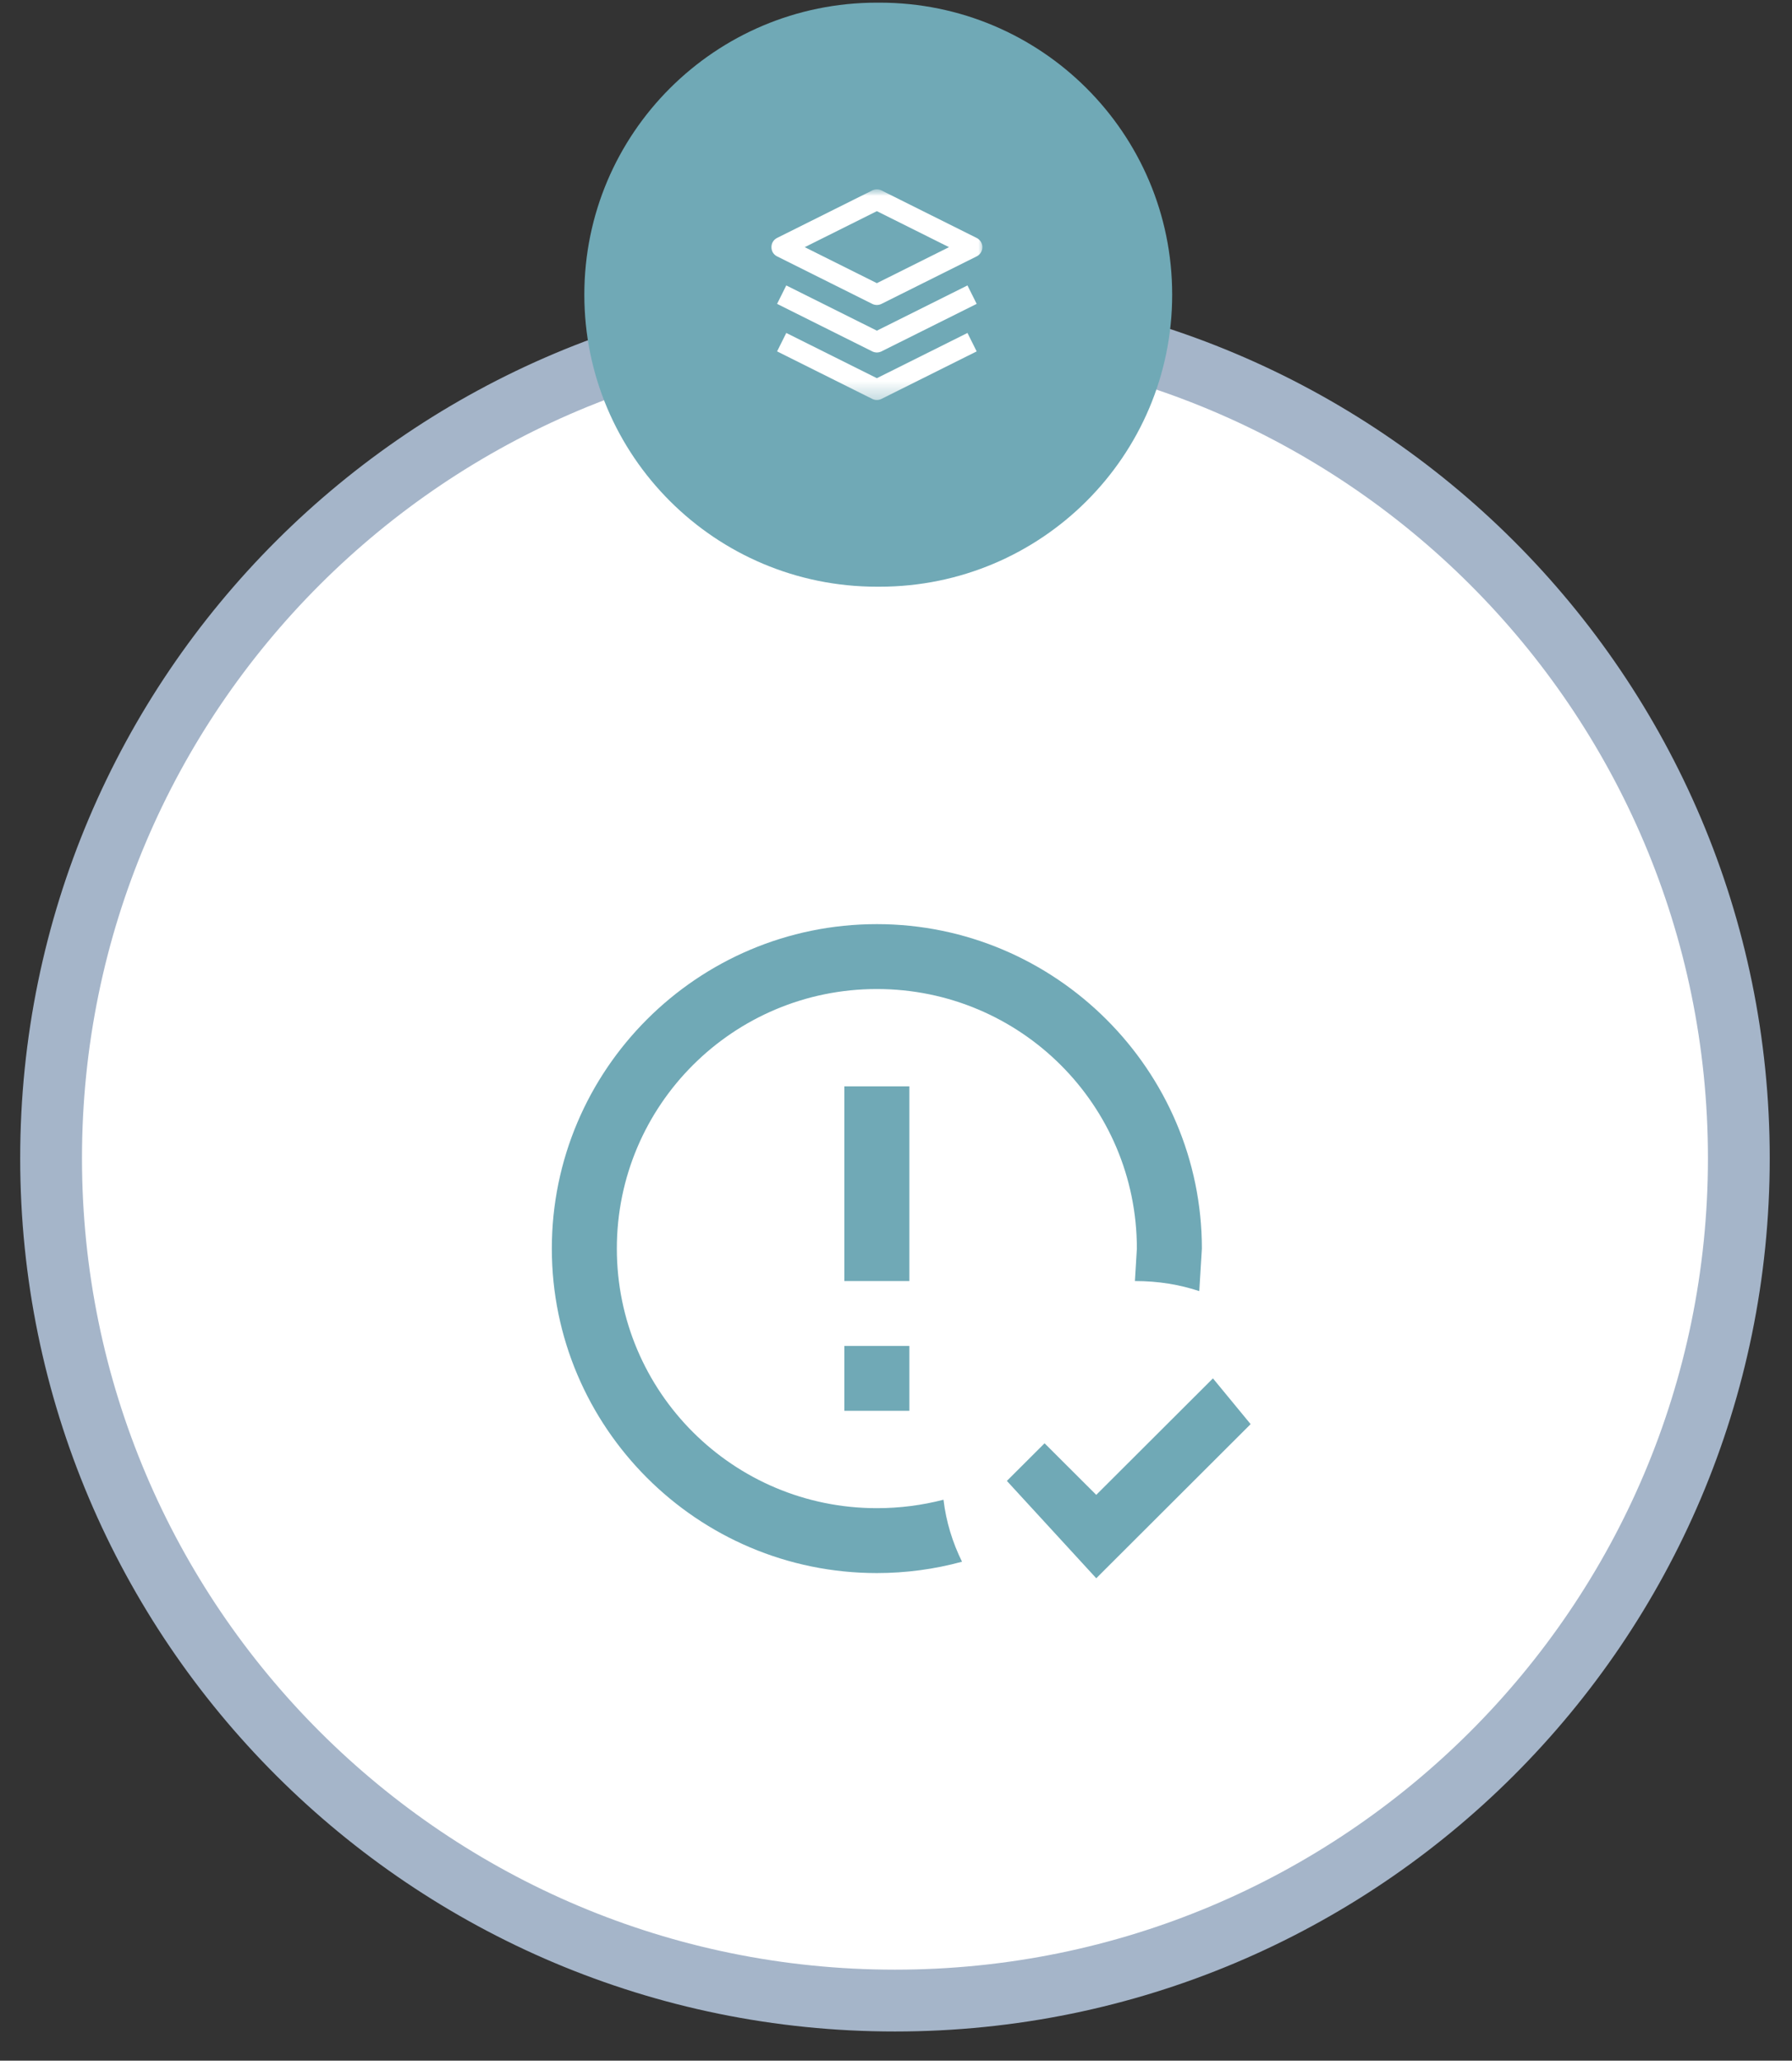
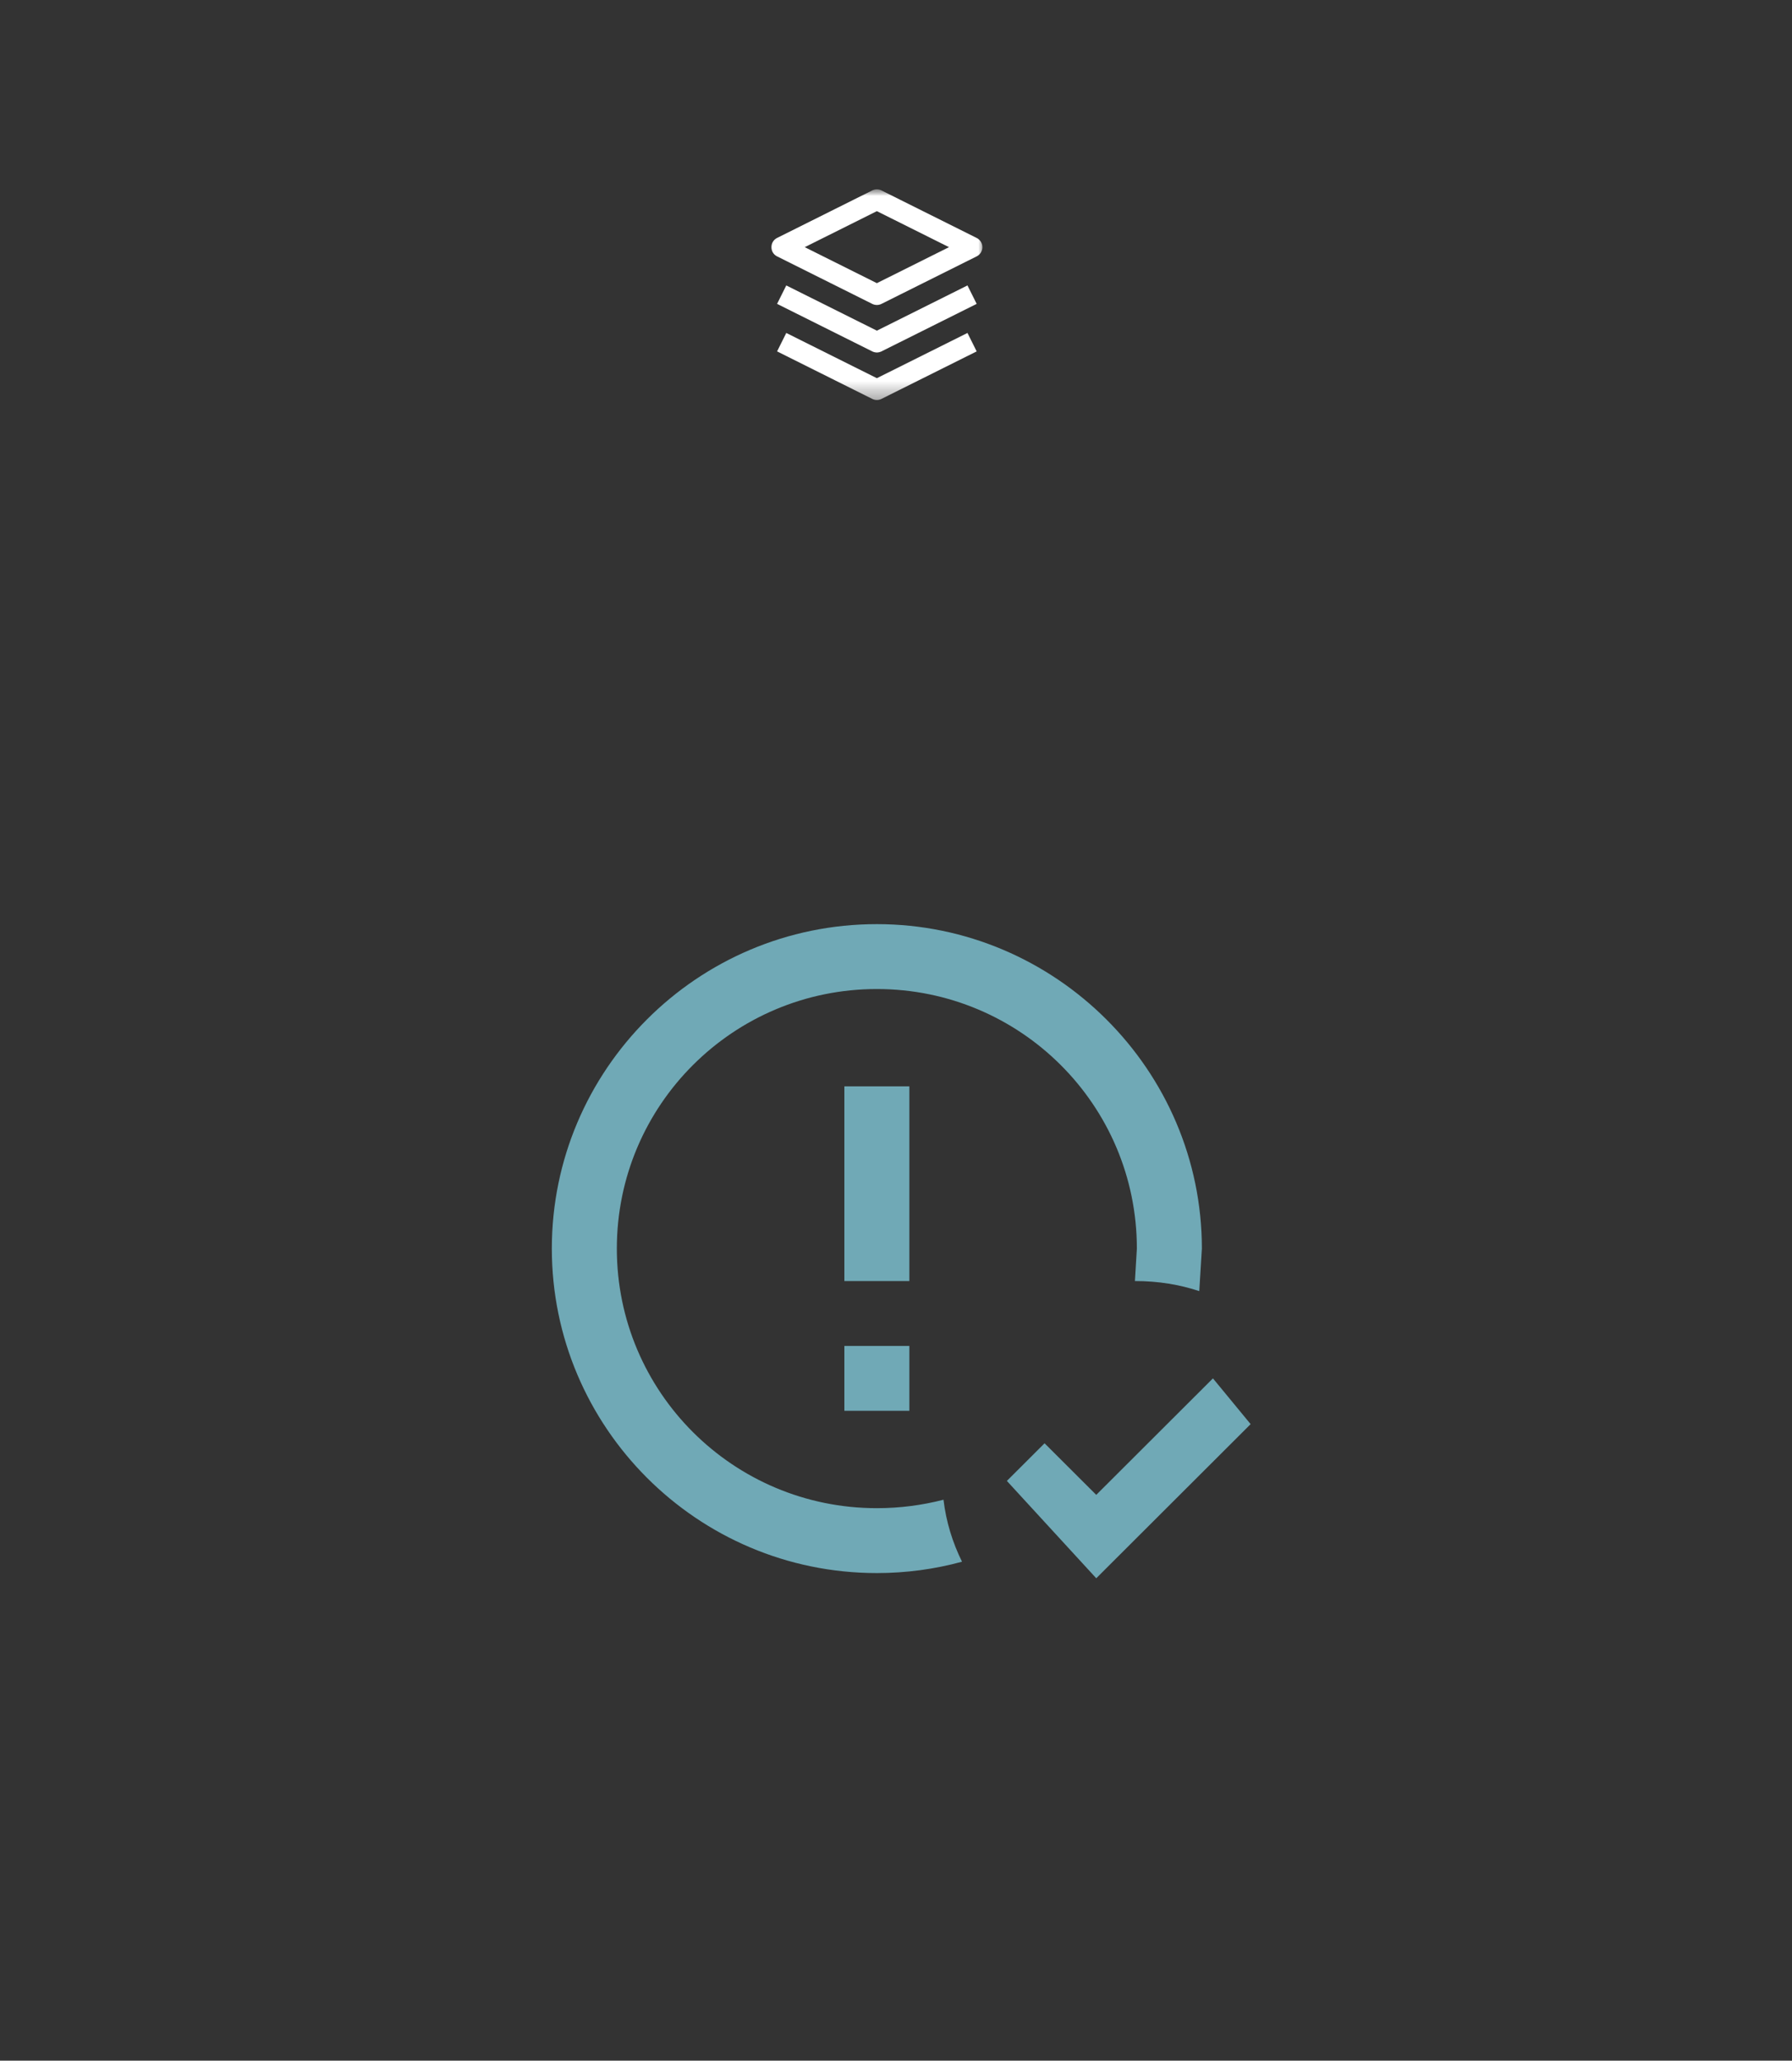
<svg xmlns="http://www.w3.org/2000/svg" width="87" height="100" viewBox="0 0 87 100" fill="none">
  <rect x="0" y="0" width="87" height="100" fill="#333333" stroke="none" />
-   <path d="M2.48 56.205C2.48 33.632 20.82 15.327 43.45 15.327C66.08 15.327 84.419 33.632 84.419 56.205C84.419 78.779 66.08 97.083 43.45 97.083C20.82 97.083 2.48 78.779 2.48 56.205Z" fill="white" stroke="#A5B5C9" stroke-width="3" stroke-miterlimit="8" />
-   <path fill-rule="evenodd" clip-rule="evenodd" d="M28.369 14.3C28.369 6.473 34.727 0.129 42.571 0.129H42.706C50.549 0.129 56.908 6.473 56.908 14.3C56.908 22.126 50.549 28.471 42.706 28.471H42.571C34.727 28.471 28.369 22.126 28.369 14.3Z" fill="#70A9B6" />
  <path d="M53.222 76.589L48.883 71.865L50.713 70.039L53.222 72.542L58.887 66.889L60.717 69.11L53.222 76.589ZM40.993 65.315H44.149V68.464H40.993V65.315ZM40.993 52.718H44.149V62.166H40.993V52.718ZM42.571 44.846C51.249 44.846 58.35 51.931 58.35 60.591L58.224 62.654C57.261 62.339 56.252 62.166 55.099 62.166L55.194 60.591C55.194 53.632 49.545 47.995 42.571 47.995C35.596 47.995 29.947 53.632 29.947 60.591C29.947 67.551 35.596 73.188 42.571 73.188C43.691 73.188 44.764 73.046 45.806 72.778C45.932 73.849 46.247 74.857 46.705 75.786C45.379 76.148 43.991 76.337 42.571 76.337C33.844 76.337 26.791 69.251 26.791 60.591C26.791 51.931 33.844 44.846 42.571 44.846Z" fill="#70A9B6" />
  <mask id="mask0_203_517" style="mask-type:luminance" maskUnits="userSpaceOnUse" x="36" y="8" width="13" height="12">
    <path d="M48.252 8.766H36.891V19.833H48.252V8.766Z" fill="white" />
  </mask>
  <g mask="url(#mask0_203_517)">
    <mask id="mask1_203_517" style="mask-type:luminance" maskUnits="userSpaceOnUse" x="36" y="8" width="13" height="12">
      <path d="M48.252 8.766H36.891V19.833H48.252V8.766Z" fill="white" />
    </mask>
    <g mask="url(#mask1_203_517)">
      <mask id="mask2_203_517" style="mask-type:luminance" maskUnits="userSpaceOnUse" x="36" y="8" width="13" height="12">
        <path d="M48.252 8.766H36.891V19.833H48.252V8.766Z" fill="white" />
      </mask>
      <g mask="url(#mask2_203_517)">
        <path d="M42.571 9.688L37.95 11.994L42.571 14.3L47.193 11.994L42.571 9.688Z" stroke="white" stroke-linejoin="round" />
        <path d="M37.95 16.605L42.571 18.911L47.193 16.605" stroke="white" stroke-linejoin="round" />
        <path d="M37.95 14.299L42.571 16.605L47.193 14.299" stroke="white" stroke-linejoin="round" />
      </g>
    </g>
  </g>
</svg>